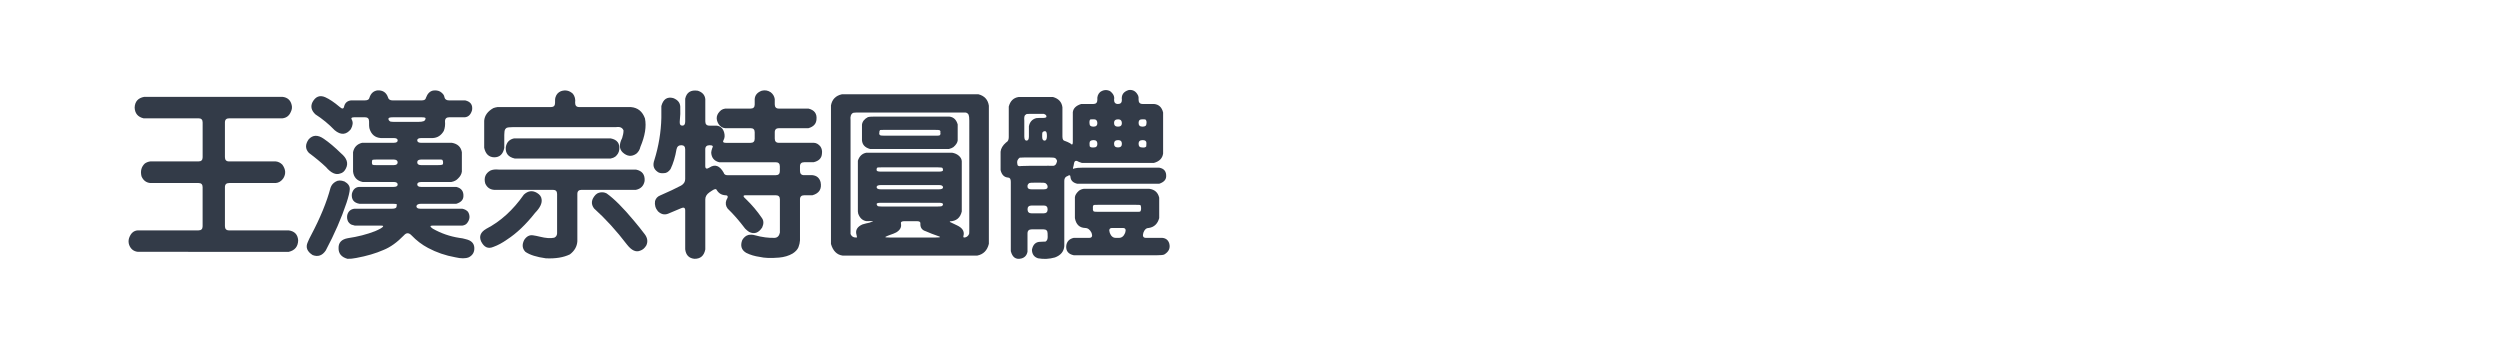
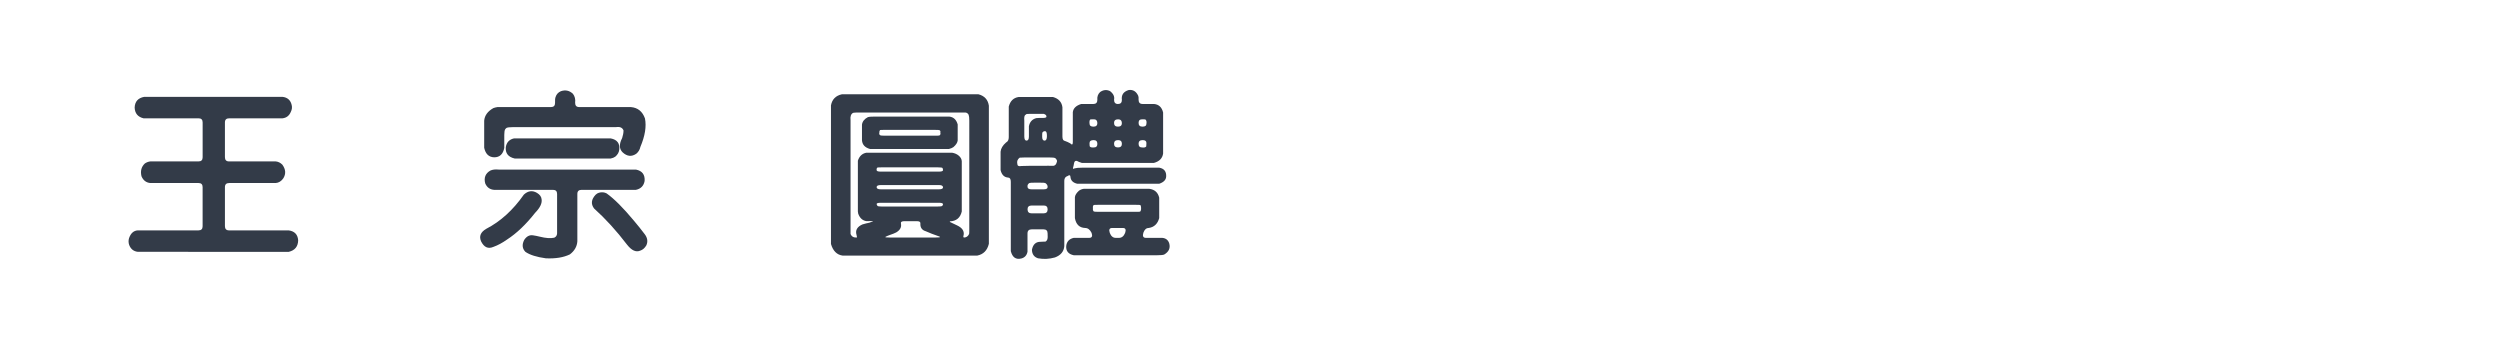
<svg xmlns="http://www.w3.org/2000/svg" version="1.1" id="图层_1" x="0px" y="0px" width="258px" height="36px" viewBox="0 0 258 36" enable-background="new 0 0 258 36" xml:space="preserve">
  <g>
    <path fill="#333B48" d="M13.896,11.102c0.023-0.621,0.352-0.99,0.984-1.107h14.273c0.516,0.059,0.832,0.34,0.949,0.844   c0.059,0.234,0.029,0.469-0.088,0.703c-0.164,0.398-0.451,0.621-0.861,0.668h-5.502c-0.293,0-0.439,0.141-0.439,0.422v3.586   c0,0.293,0.141,0.439,0.422,0.439h4.816c0.258,0.023,0.486,0.135,0.686,0.334c0.352,0.48,0.387,0.949,0.105,1.406   c-0.211,0.304-0.475,0.468-0.791,0.491h-4.799c-0.293,0-0.439,0.141-0.439,0.422v4.025c0,0.293,0.141,0.439,0.422,0.439h6.152   c0.609,0.082,0.938,0.422,0.984,1.02c-0.012,0.645-0.334,1.043-0.967,1.195H14.23c-0.434-0.047-0.732-0.281-0.896-0.703   c-0.082-0.234-0.088-0.469-0.018-0.703c0.176-0.516,0.48-0.785,0.914-0.809h6.258c0.281,0,0.422-0.141,0.422-0.422V19.31   c0-0.281-0.141-0.422-0.422-0.422h-4.992c-0.422-0.047-0.721-0.281-0.896-0.702c-0.129-0.539-0.012-0.979,0.352-1.318   c0.176-0.117,0.363-0.188,0.563-0.211h4.975c0.281,0,0.422-0.141,0.422-0.422v-3.604c0-0.281-0.141-0.422-0.422-0.422h-5.678   C14.225,12.068,13.92,11.699,13.896,11.102z" />
-     <path fill="#333B48" d="M31.861,14.371c0.422-0.457,0.938-0.475,1.547-0.053c0.551,0.375,1.143,0.873,1.775,1.494   c0.609,0.504,0.785,1.02,0.527,1.547c-0.141,0.305-0.34,0.486-0.598,0.545c-0.457,0.176-0.949-0.047-1.477-0.668   c-0.48-0.457-1.066-0.943-1.758-1.459C31.492,15.367,31.486,14.898,31.861,14.371z M34.639,18.747   c0.234-0.152,0.539-0.158,0.914-0.018c0.375,0.211,0.557,0.475,0.545,0.791c-0.012,0.293-0.123,0.762-0.334,1.406   c-0.527,1.582-1.242,3.223-2.145,4.922c-0.352,0.527-0.803,0.686-1.354,0.475c-0.574-0.363-0.744-0.803-0.51-1.318   c0.094-0.234,0.205-0.469,0.334-0.703c0.961-1.816,1.635-3.457,2.021-4.922C34.205,19.099,34.381,18.888,34.639,18.747z    M38.963,9.326c0.539-0.023,0.896,0.211,1.072,0.703c0.047,0.223,0.211,0.334,0.492,0.334h2.971c0.281,0,0.434-0.088,0.457-0.264   c0.164-0.445,0.416-0.697,0.756-0.756c0.27-0.035,0.504,0,0.703,0.105c0.281,0.176,0.434,0.375,0.457,0.598   c0.047,0.211,0.211,0.316,0.492,0.316h1.652c0.551,0.129,0.785,0.463,0.703,1.002c-0.129,0.457-0.375,0.703-0.738,0.738h-1.617   c-0.293,0-0.439,0.141-0.439,0.422c0.035,0.352-0.006,0.68-0.123,0.984c-0.27,0.469-0.65,0.715-1.143,0.738h-1.16   c-0.293,0-0.439,0.076-0.439,0.229c0,0.176,0.141,0.264,0.422,0.264h3.164c0.586,0.105,0.926,0.428,1.02,0.967v2.004   c-0.035,0.258-0.164,0.492-0.387,0.703c-0.164,0.187-0.398,0.31-0.703,0.368h-3.076c-0.293,0-0.439,0.082-0.439,0.246   c0,0.176,0.141,0.264,0.422,0.264h3.621c0.516,0.129,0.756,0.457,0.721,0.984c-0.023,0.363-0.27,0.615-0.738,0.756h-3.639   c-0.281,0-0.439,0.082-0.475,0.246c0,0.176,0.141,0.264,0.422,0.264h4.324c0.234,0.047,0.428,0.152,0.58,0.316   c0.234,0.398,0.205,0.785-0.088,1.16c-0.105,0.141-0.27,0.229-0.492,0.264h-3.076c-0.293,0-0.287,0.105,0.018,0.316   c0.844,0.48,1.752,0.797,2.725,0.949c0.234,0.023,0.469,0.07,0.703,0.141c0.551,0.129,0.838,0.422,0.861,0.879   c0.023,0.445-0.164,0.773-0.563,0.984c-0.34,0.141-0.809,0.141-1.406,0c-0.996-0.176-1.934-0.498-2.813-0.967   c-0.621-0.328-1.189-0.762-1.705-1.301c-0.27-0.281-0.527-0.281-0.773,0c-0.703,0.727-1.406,1.23-2.109,1.512   c-0.797,0.352-1.734,0.627-2.813,0.826c-0.352,0.07-0.656,0.1-0.914,0.088c-0.621-0.176-0.926-0.545-0.914-1.107   c-0.012-0.563,0.305-0.902,0.949-1.02c1.031-0.152,1.969-0.393,2.813-0.721c0.199-0.082,0.404-0.182,0.615-0.299   c0.293-0.188,0.299-0.281,0.018-0.281h-2.725l-0.176-0.053c-0.188-0.023-0.352-0.135-0.492-0.334   c-0.117-0.211-0.152-0.445-0.105-0.703c0.105-0.387,0.352-0.604,0.738-0.65h3.867c0.281,0,0.439-0.059,0.475-0.176   c0.023-0.117,0.035-0.205,0.035-0.264c0-0.047-0.141-0.07-0.422-0.07h-3.445c-0.574-0.105-0.832-0.445-0.773-1.02   c0.105-0.445,0.352-0.686,0.738-0.721h3.568c0.281,0,0.422-0.082,0.422-0.246c0-0.176-0.141-0.264-0.422-0.264h-3.199   c-0.586-0.129-0.914-0.485-0.984-1.071v-2.004c0.105-0.516,0.416-0.838,0.932-0.967h3.252c0.281,0,0.422-0.082,0.422-0.246   s-0.141-0.246-0.422-0.246h-1.336c-0.574-0.047-0.955-0.363-1.143-0.949c-0.047-0.164-0.064-0.422-0.053-0.773   c0-0.281-0.141-0.422-0.422-0.422h-1.09c-0.293,0-0.381,0.088-0.264,0.264c0.141,0.258,0.105,0.58-0.105,0.967   c-0.48,0.598-1.037,0.633-1.67,0.105c-0.609-0.633-1.271-1.178-1.986-1.635c-0.422-0.398-0.521-0.82-0.299-1.266   c0.316-0.574,0.75-0.744,1.301-0.51c0.445,0.199,0.943,0.533,1.494,1.002c0.27,0.246,0.428,0.223,0.475-0.07   c0.094-0.352,0.328-0.551,0.703-0.598h1.424c0.281,0,0.439-0.088,0.475-0.264C38.26,9.643,38.541,9.385,38.963,9.326z    M38.893,16.463c-0.281,0-0.439,0.018-0.475,0.053c-0.059,0.234-0.047,0.398,0.035,0.492c0.035,0.023,0.193,0.035,0.475,0.035   h1.688c0.281,0,0.422-0.1,0.422-0.299c-0.012-0.188-0.158-0.281-0.439-0.281H38.893z M43.92,12.209c0-0.07-0.135-0.105-0.404-0.105   h-2.988c-0.293,0-0.439,0.047-0.439,0.141c-0.012,0.117,0.053,0.217,0.193,0.299c0.082,0.023,0.258,0.035,0.527,0.035h2.303   c0.281,0,0.48-0.023,0.598-0.07C43.838,12.461,43.908,12.361,43.92,12.209z M45.625,16.48c-0.035-0.012-0.188-0.018-0.457-0.018   h-1.67c-0.293,0-0.439,0.094-0.439,0.281c0,0.199,0.141,0.299,0.422,0.299h1.617c0.281,0,0.451-0.012,0.51-0.035   s0.094-0.047,0.105-0.07C45.748,16.715,45.719,16.563,45.625,16.48z" />
    <path fill="#333B48" d="M54.063,20.083c0.434-0.398,0.885-0.457,1.354-0.176c0.293,0.176,0.451,0.393,0.475,0.65   c0.07,0.41-0.152,0.879-0.668,1.406c-0.938,1.195-1.904,2.115-2.9,2.76c-0.48,0.34-0.949,0.592-1.406,0.756   c-0.539,0.234-0.961,0.047-1.266-0.563c-0.234-0.527-0.059-0.961,0.527-1.301C51.654,22.854,52.949,21.677,54.063,20.083z    M57.877,9.414c0.469-0.164,0.885-0.076,1.248,0.264c0.199,0.258,0.275,0.568,0.229,0.932c0,0.293,0.141,0.439,0.422,0.439h5.326   c0.715,0.059,1.201,0.451,1.459,1.178c0.164,0.82,0.006,1.799-0.475,2.936c-0.059,0.281-0.199,0.516-0.422,0.703   c-0.48,0.328-0.949,0.281-1.406-0.141c-0.363-0.352-0.381-0.844-0.053-1.477c0.094-0.281,0.141-0.545,0.141-0.791   c-0.117-0.293-0.381-0.404-0.791-0.334h-10.67c-0.281,0-0.48,0.023-0.598,0.07c-0.059,0.035-0.111,0.088-0.158,0.158   c-0.059,0.105-0.088,0.299-0.088,0.58v1.336c-0.129,0.645-0.475,0.967-1.037,0.967c-0.551-0.012-0.896-0.34-1.037-0.984v-2.795   c0.047-0.539,0.363-0.973,0.949-1.301c0.129-0.047,0.27-0.082,0.422-0.105h5.52c0.281,0,0.422-0.141,0.422-0.422   c-0.012-0.281,0.006-0.486,0.053-0.615C57.426,9.73,57.607,9.531,57.877,9.414z M50.6,17.605c0.223-0.105,0.51-0.141,0.861-0.105   h14.168c0.645,0.129,0.943,0.521,0.896,1.177c-0.094,0.504-0.393,0.809-0.896,0.914h-5.607c-0.293,0-0.439,0.141-0.439,0.422v4.887   c-0.035,0.539-0.293,0.99-0.773,1.354c-0.656,0.316-1.482,0.451-2.479,0.404c-0.949-0.129-1.652-0.352-2.109-0.668   c-0.328-0.34-0.369-0.75-0.123-1.23c0.246-0.375,0.551-0.533,0.914-0.475c0.234,0.035,0.469,0.082,0.703,0.141   c0.609,0.152,1.102,0.188,1.477,0.105c0.188-0.082,0.287-0.229,0.299-0.439v-4.078c0-0.281-0.141-0.422-0.422-0.422h-6.082   c-0.434-0.035-0.738-0.258-0.914-0.668C49.92,18.338,50.096,17.898,50.6,17.605z M53.043,14.283h9.984   c0.668,0.129,0.961,0.521,0.879,1.178c-0.035,0.27-0.17,0.504-0.404,0.703c-0.129,0.094-0.287,0.158-0.475,0.193h-9.914   c-0.668-0.152-0.973-0.545-0.914-1.178C52.281,14.688,52.563,14.389,53.043,14.283z M61.814,19.89   c0.281-0.082,0.545-0.059,0.791,0.07c0.773,0.551,1.711,1.488,2.813,2.813c0.398,0.469,0.773,0.938,1.125,1.406   c0.281,0.375,0.334,0.756,0.158,1.143c-0.164,0.281-0.375,0.463-0.633,0.545c-0.434,0.188-0.885-0.018-1.354-0.615   c-1.09-1.43-2.227-2.678-3.41-3.744c-0.34-0.457-0.287-0.926,0.158-1.406C61.568,19.995,61.686,19.925,61.814,19.89z" />
-     <path fill="#333B48" d="M78.619,9.361c0.328-0.082,0.633-0.029,0.914,0.158c0.234,0.176,0.375,0.41,0.422,0.703v0.545   c0,0.293,0.141,0.439,0.422,0.439h3.059c0.609,0.152,0.885,0.521,0.826,1.107c-0.023,0.457-0.299,0.762-0.826,0.914h-3.041   c-0.293,0-0.439,0.141-0.439,0.422v0.65c0,0.293,0.141,0.439,0.422,0.439h3.621c0.258,0.012,0.486,0.146,0.686,0.404   c0.129,0.211,0.176,0.445,0.141,0.703c-0.023,0.469-0.311,0.768-0.861,0.896h-0.967c-0.293,0-0.439,0.141-0.439,0.422v0.475   c0,0.293,0.141,0.439,0.422,0.439h0.861c0.445,0.047,0.727,0.287,0.844,0.72c0.141,0.703-0.141,1.154-0.844,1.354h-0.844   c-0.293,0-0.439,0.141-0.439,0.422v4.236c-0.012,0.223-0.064,0.457-0.158,0.703c-0.105,0.246-0.305,0.463-0.598,0.65   c-0.398,0.234-0.867,0.375-1.406,0.422c-0.844,0.07-1.506,0.047-1.986-0.07c-0.516-0.07-0.984-0.211-1.406-0.422   c-0.492-0.293-0.627-0.732-0.404-1.318c0.164-0.281,0.375-0.457,0.633-0.527c0.223-0.047,0.451-0.035,0.686,0.035   c0.738,0.199,1.418,0.287,2.039,0.264c0.281-0.023,0.457-0.205,0.527-0.545v-3.428c0-0.281-0.141-0.422-0.422-0.422h-3.129   c-0.281,0-0.264,0.135,0.053,0.404c0.609,0.586,1.154,1.23,1.635,1.934c0.199,0.27,0.211,0.598,0.035,0.984   c-0.375,0.574-0.826,0.727-1.354,0.457c-0.141-0.094-0.275-0.205-0.404-0.334c-0.609-0.809-1.213-1.5-1.811-2.074   c-0.199-0.27-0.24-0.563-0.123-0.879c0.211-0.328,0.176-0.492-0.105-0.492c-0.398-0.023-0.697-0.205-0.896-0.545   c-0.059-0.141-0.223-0.117-0.492,0.07l-0.264,0.176c-0.281,0.199-0.422,0.439-0.422,0.721v5.168   c-0.129,0.656-0.504,0.979-1.125,0.967c-0.563-0.059-0.879-0.387-0.949-0.984v-4.008c0-0.281-0.141-0.357-0.422-0.229l-1.336,0.563   c-0.375,0.152-0.727,0.07-1.055-0.246c-0.258-0.305-0.357-0.656-0.299-1.055c0.082-0.281,0.258-0.475,0.527-0.58   c0.891-0.387,1.611-0.727,2.162-1.02c0.281-0.164,0.422-0.387,0.422-0.667v-3.076c0-0.281-0.135-0.422-0.404-0.422   s-0.434,0.141-0.492,0.422c-0.129,0.773-0.334,1.453-0.615,2.039c-0.199,0.281-0.422,0.422-0.668,0.422   c-0.305,0.035-0.539-0.018-0.703-0.158c-0.387-0.281-0.486-0.68-0.299-1.195c0.445-1.43,0.686-2.883,0.721-4.359v-1.213   c0.188-0.703,0.592-0.979,1.213-0.826c0.469,0.176,0.715,0.469,0.738,0.879c0.023,0.504,0.006,1.02-0.053,1.547   c-0.023,0.281,0.064,0.422,0.264,0.422s0.299-0.141,0.299-0.422v-2.355c0.141-0.656,0.574-0.932,1.301-0.826   c0.469,0.152,0.727,0.439,0.773,0.861v2.303c0,0.293,0.141,0.439,0.422,0.439h0.721c0.422,0.035,0.691,0.281,0.809,0.738   c0.07,0.281,0.053,0.521-0.053,0.721c-0.129,0.211-0.059,0.316,0.211,0.316h2.566c0.281,0,0.422-0.141,0.422-0.422V13.65   c0-0.281-0.141-0.422-0.422-0.422h-2.637c-0.27-0.023-0.492-0.164-0.668-0.422c-0.328-0.539-0.24-1.02,0.264-1.441   c0.117-0.082,0.258-0.135,0.422-0.158h2.619c0.281,0,0.422-0.141,0.422-0.422v-0.563C77.916,9.813,78.162,9.525,78.619,9.361z    M73.504,15.285c0.129-0.199,0.041-0.299-0.264-0.299s-0.457,0.141-0.457,0.422v1.723c0,0.293,0.146,0.346,0.439,0.158   c0.563-0.375,1.049-0.199,1.459,0.527c0.047,0.199,0.211,0.287,0.492,0.264h0.105h4.781c0.281,0,0.422-0.141,0.422-0.422v-0.492   c0-0.281-0.141-0.422-0.422-0.422h-5.836c-0.516-0.129-0.791-0.457-0.826-0.984C73.398,15.643,73.434,15.484,73.504,15.285z" />
    <path fill="#333B48" d="M85.756,10.873c0.117-0.621,0.492-1.002,1.125-1.143h14.098c0.621,0.164,0.979,0.557,1.072,1.178v14.255   c-0.164,0.68-0.563,1.084-1.195,1.213H86.951c-0.586-0.082-0.984-0.48-1.195-1.195V10.873z M88.041,11.646   c-0.223,0.117-0.311,0.369-0.264,0.756v11.741c0.105,0.27,0.322,0.393,0.65,0.369c0.023-0.012,0-0.158-0.07-0.439   c-0.047-0.398,0.17-0.703,0.65-0.914c0.234-0.07,0.469-0.129,0.703-0.176c0.281-0.094,0.41-0.146,0.387-0.158   c-0.223-0.012-0.445-0.012-0.668,0c-0.41-0.059-0.697-0.316-0.861-0.773l-0.035-0.229v-5.237c0.152-0.469,0.445-0.744,0.879-0.826   h8.842c0.281,0.047,0.516,0.152,0.703,0.316s0.287,0.352,0.299,0.563v5.185c-0.152,0.656-0.563,0.996-1.23,1.02   c-0.012,0.012-0.006,0.035,0.018,0.07c0.234,0.105,0.48,0.223,0.738,0.352c0.516,0.246,0.738,0.574,0.668,0.984   c-0.059,0.176-0.041,0.264,0.053,0.264c0.234-0.012,0.404-0.135,0.51-0.369c0.012-0.047,0.018-0.211,0.018-0.492V12.438   c0-0.281-0.023-0.48-0.07-0.598c-0.082-0.141-0.193-0.217-0.334-0.229H88.604C88.322,11.611,88.135,11.623,88.041,11.646z    M89.57,12.086c0.082-0.035,0.293-0.053,0.633-0.053h7.77c0.434,0.047,0.721,0.316,0.861,0.809v1.652   c-0.023,0.223-0.17,0.451-0.439,0.686c-0.117,0.082-0.27,0.146-0.457,0.193h-8.156c-0.516-0.141-0.791-0.439-0.826-0.896v-1.617   C89.002,12.531,89.207,12.273,89.57,12.086z M91.012,17.271c-0.27,0-0.422,0.006-0.457,0.018c-0.07,0.047-0.1,0.135-0.088,0.264   c0,0.105,0.141,0.158,0.422,0.158H96.9c0.281,0,0.422-0.053,0.422-0.158c-0.012-0.094-0.029-0.164-0.053-0.211   s-0.176-0.07-0.457-0.07H91.012z M97.322,21.085c0-0.105-0.135-0.158-0.404-0.158h-6.029c-0.293,0-0.434,0.047-0.422,0.141   c0.035,0.094,0.064,0.152,0.088,0.176c0.035,0.047,0.188,0.07,0.457,0.07h5.695c0.281,0,0.451-0.018,0.51-0.053   C97.264,21.237,97.299,21.179,97.322,21.085z M97.322,19.327c-0.012-0.152-0.146-0.229-0.404-0.229h-6.012   c-0.293,0-0.439,0.07-0.439,0.211c0,0.152,0.141,0.229,0.422,0.229H96.9C97.182,19.538,97.322,19.468,97.322,19.327z    M91.275,13.404c-0.281,0-0.434,0.006-0.457,0.018c-0.059,0.082-0.082,0.176-0.07,0.281c-0.035,0.117,0,0.205,0.105,0.264   c0.035,0.023,0.193,0.035,0.475,0.035h5.133c0.281,0,0.439-0.006,0.475-0.018c0.117-0.07,0.152-0.164,0.105-0.281   c0.035-0.117,0.012-0.205-0.07-0.264c-0.035-0.023-0.193-0.035-0.475-0.035H91.275z M94.984,23.071   c0.023-0.164-0.1-0.246-0.369-0.246h-1.283c-0.281,0-0.398,0.088-0.352,0.264c0.07,0.363-0.094,0.662-0.492,0.896   c-0.152,0.082-0.387,0.176-0.703,0.281c-0.164,0.059-0.299,0.117-0.404,0.176c-0.012,0.023-0.006,0.041,0.018,0.053l0.457,0.018   h4.641l0.457-0.018c0.035-0.012,0.047-0.035,0.035-0.07c-0.609-0.211-1.096-0.398-1.459-0.563   C95.143,23.745,94.961,23.481,94.984,23.071z" />
    <path fill="#333B48" d="M113.529,9.502c0.328-0.234,0.668-0.27,1.02-0.105c0.352,0.27,0.492,0.568,0.422,0.896   c0,0.293,0.135,0.439,0.404,0.439s0.404-0.141,0.404-0.422c-0.07-0.516,0.164-0.855,0.703-1.02   c0.445-0.059,0.773,0.141,0.984,0.598c0.035,0.082,0.047,0.217,0.035,0.404c0,0.293,0.141,0.439,0.422,0.439h1.178   c0.492,0.047,0.803,0.34,0.932,0.879v4.236c-0.07,0.492-0.387,0.814-0.949,0.967h-7.436c-0.094-0.023-0.193-0.059-0.299-0.105   c-0.293-0.188-0.463-0.135-0.51,0.158l-0.053,0.264c-0.094,0.281-0.059,0.363,0.105,0.246c0.176-0.047,0.428-0.07,0.756-0.07h7.998   c0.504,0.094,0.738,0.404,0.703,0.932c-0.023,0.327-0.258,0.567-0.703,0.72h-8.49c-0.434-0.105-0.662-0.346-0.686-0.72   c-0.012-0.176-0.111-0.199-0.299-0.07c-0.223,0.07-0.334,0.234-0.334,0.491v6.75c-0.047,0.551-0.369,0.938-0.967,1.16   c-0.586,0.164-1.166,0.193-1.74,0.088c-0.41-0.129-0.621-0.422-0.633-0.879c0.105-0.563,0.41-0.838,0.914-0.826l0.352-0.018   c0.129,0.035,0.234-0.035,0.316-0.211c0.047-0.129,0.059-0.34,0.035-0.633c0-0.281-0.141-0.422-0.422-0.422h-1.213   c-0.293,0-0.439,0.141-0.439,0.422v1.881c-0.07,0.375-0.281,0.609-0.633,0.703c-0.563,0.141-0.926-0.111-1.09-0.756v-7.154   c0-0.28-0.088-0.427-0.264-0.438c-0.41-0.023-0.674-0.281-0.791-0.773v-1.898c0.035-0.34,0.223-0.656,0.563-0.949   c0.188-0.094,0.281-0.275,0.281-0.545v-3.164c0.152-0.574,0.486-0.902,1.002-0.984h3.568c0.574,0.164,0.896,0.516,0.967,1.055   v3.023c0,0.281,0.088,0.434,0.264,0.457c0.176,0.059,0.357,0.141,0.545,0.246c0.176,0.188,0.264,0.146,0.264-0.123v-3.094   c0.047-0.398,0.334-0.68,0.861-0.844h1.248c0.281,0,0.422-0.141,0.422-0.422C113.213,9.982,113.307,9.713,113.529,9.502z    M105.707,16.252c-0.27,0-0.428,0.006-0.475,0.018c-0.223,0.164-0.305,0.375-0.246,0.633c0,0.211,0.141,0.287,0.422,0.229   l0.756-0.018h1.617c0.246-0.012,0.498-0.012,0.756,0c0.281,0.035,0.457-0.094,0.527-0.387c0.059-0.129,0-0.27-0.176-0.422   c-0.082-0.035-0.264-0.053-0.545-0.053H105.707z M105.936,11.77c-0.023,0.012-0.076,0.053-0.158,0.123   c-0.07,0.094-0.094,0.281-0.07,0.563v1.617c0,0.293,0.076,0.439,0.229,0.439c0.164,0,0.246-0.141,0.246-0.422v-1.055   c0.082-0.445,0.334-0.727,0.756-0.844c0.211-0.023,0.434-0.029,0.668-0.018c0.281,0,0.41-0.053,0.387-0.158   c0-0.117-0.094-0.205-0.281-0.264h-1.301C106.129,11.752,105.971,11.758,105.936,11.77z M106.744,18.853   c-0.281,0-0.451,0.012-0.51,0.035c-0.152,0.094-0.217,0.223-0.193,0.387c0,0.176,0.141,0.264,0.422,0.264h1.248   c0.281,0,0.416-0.088,0.404-0.264c0-0.152-0.082-0.281-0.246-0.387c-0.059-0.023-0.229-0.035-0.51-0.035H106.744z M108.115,21.612   c0-0.27-0.135-0.404-0.404-0.404h-1.23c-0.293,0-0.439,0.129-0.439,0.387c0,0.281,0.141,0.422,0.422,0.422h1.23   C107.975,22.017,108.115,21.882,108.115,21.612z M107.869,13.545c-0.117-0.023-0.217,0.023-0.299,0.141   c-0.012,0.035-0.018,0.176-0.018,0.422c0,0.27,0.082,0.404,0.246,0.404s0.246-0.158,0.246-0.475   C108.045,13.709,107.986,13.545,107.869,13.545z M111.35,19.679c0.152-0.105,0.316-0.17,0.492-0.193h6.768   c0.551,0.07,0.891,0.375,1.02,0.914v2.109c-0.164,0.598-0.527,0.938-1.09,1.02c-0.246,0-0.428,0.164-0.545,0.492   c-0.105,0.352-0.018,0.527,0.264,0.527h1.688c0.375,0.035,0.615,0.229,0.721,0.58c0.129,0.48-0.047,0.861-0.527,1.143   c-0.117,0.047-0.352,0.07-0.703,0.07h-8.631c-0.551-0.117-0.809-0.434-0.773-0.949c0.047-0.457,0.305-0.738,0.773-0.844h1.6   c0.281,0,0.363-0.17,0.246-0.51c-0.164-0.34-0.387-0.51-0.668-0.51c-0.586-0.023-0.938-0.363-1.055-1.02v-2.162   C110.951,20.136,111.092,19.913,111.35,19.679z M113.248,12.701c-0.012-0.258-0.123-0.387-0.334-0.387   c-0.234,0-0.369,0.006-0.404,0.018c-0.07,0.082-0.094,0.223-0.07,0.422c0,0.211,0.135,0.316,0.404,0.316   S113.248,12.947,113.248,12.701z M113.248,14.846c0-0.258-0.129-0.387-0.387-0.387c-0.281,0-0.422,0.105-0.422,0.316   s0.012,0.328,0.035,0.352c0.07,0.082,0.217,0.111,0.439,0.088C113.137,15.215,113.248,15.092,113.248,14.846z M113.336,21.138   c-0.27,0-0.422,0.006-0.457,0.018c-0.082,0.059-0.111,0.17-0.088,0.334c-0.023,0.141,0.006,0.252,0.088,0.334   c0.035,0.023,0.193,0.035,0.475,0.035h3.832c0.281,0,0.439-0.006,0.475-0.018c0.105-0.105,0.129-0.311,0.07-0.615   c-0.023-0.035-0.047-0.059-0.07-0.07c-0.035-0.012-0.193-0.018-0.475-0.018H113.336z M116.113,24.038   c0.117-0.34,0.041-0.51-0.229-0.51h-1.107c-0.281,0-0.363,0.17-0.246,0.51c0.129,0.34,0.334,0.51,0.615,0.51h0.334   C115.762,24.548,115.973,24.378,116.113,24.038z M115.779,12.701c-0.012-0.258-0.141-0.387-0.387-0.387   c-0.281,0-0.422,0.123-0.422,0.369c0,0.258,0.135,0.387,0.404,0.387S115.779,12.947,115.779,12.701z M115.779,14.846   c0-0.258-0.129-0.387-0.387-0.387c-0.281,0-0.422,0.123-0.422,0.369c0,0.258,0.135,0.387,0.404,0.387   S115.779,15.092,115.779,14.846z M118.311,12.771c0.035-0.211,0-0.357-0.105-0.439c-0.023-0.012-0.141-0.018-0.352-0.018   c-0.234,0-0.352,0.123-0.352,0.369c0,0.258,0.135,0.387,0.404,0.387S118.311,12.971,118.311,12.771z M118.311,14.758   c0-0.199-0.129-0.299-0.387-0.299c-0.281,0-0.422,0.123-0.422,0.369c0,0.258,0.111,0.387,0.334,0.387   c0.234,0.035,0.387,0,0.457-0.105C118.305,15.074,118.311,14.957,118.311,14.758z" />
  </g>
</svg>